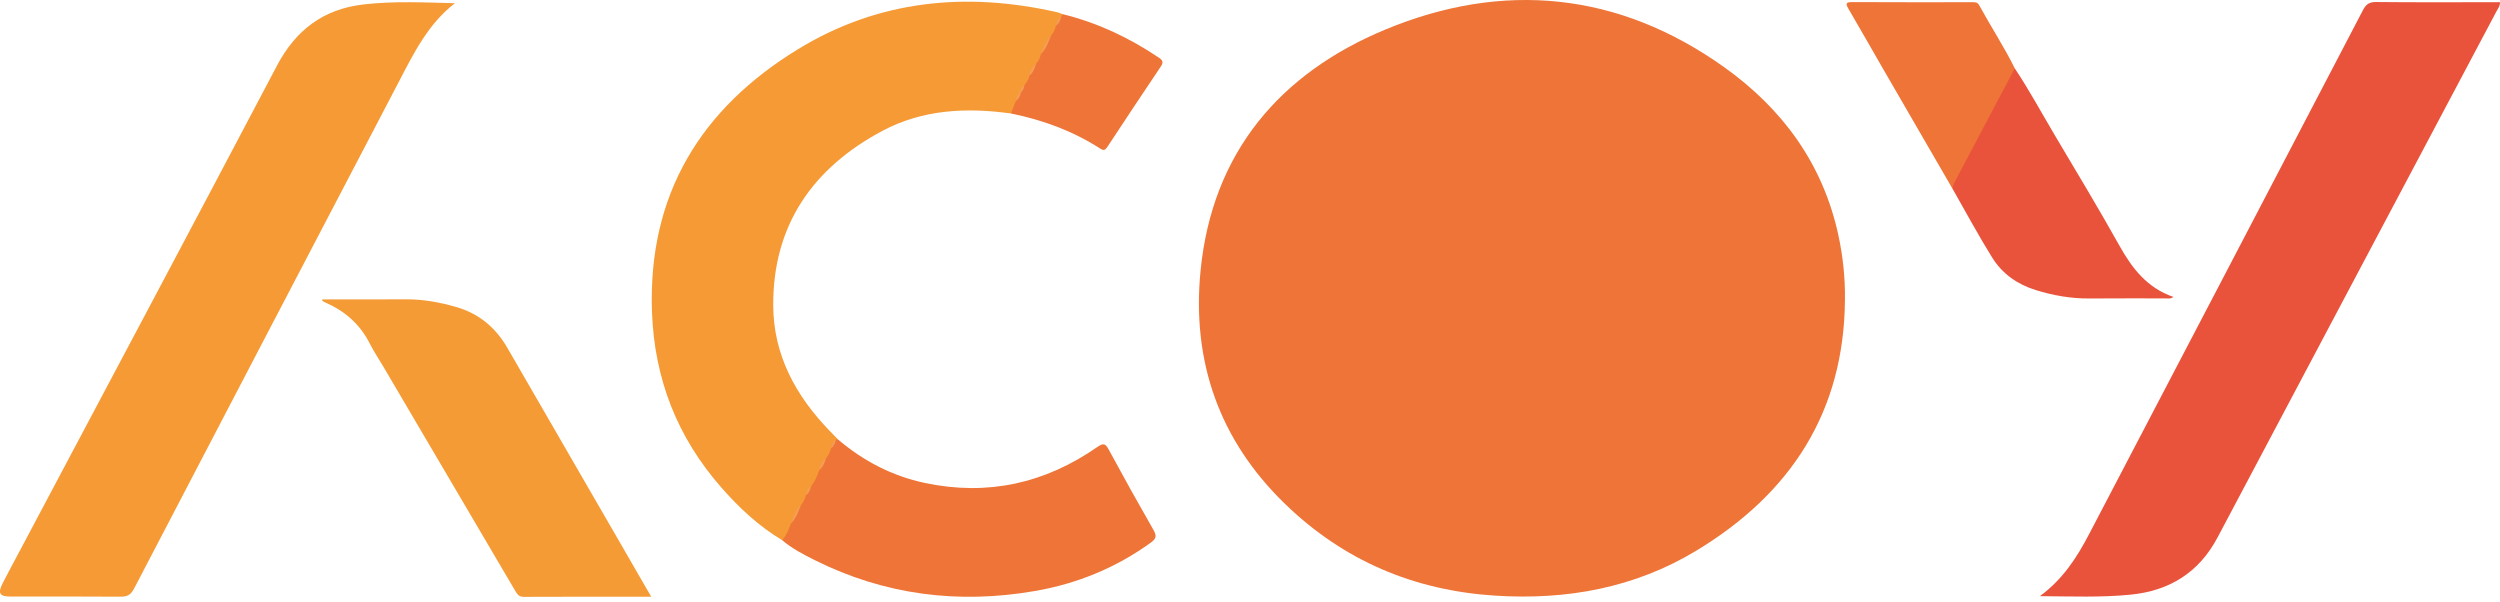
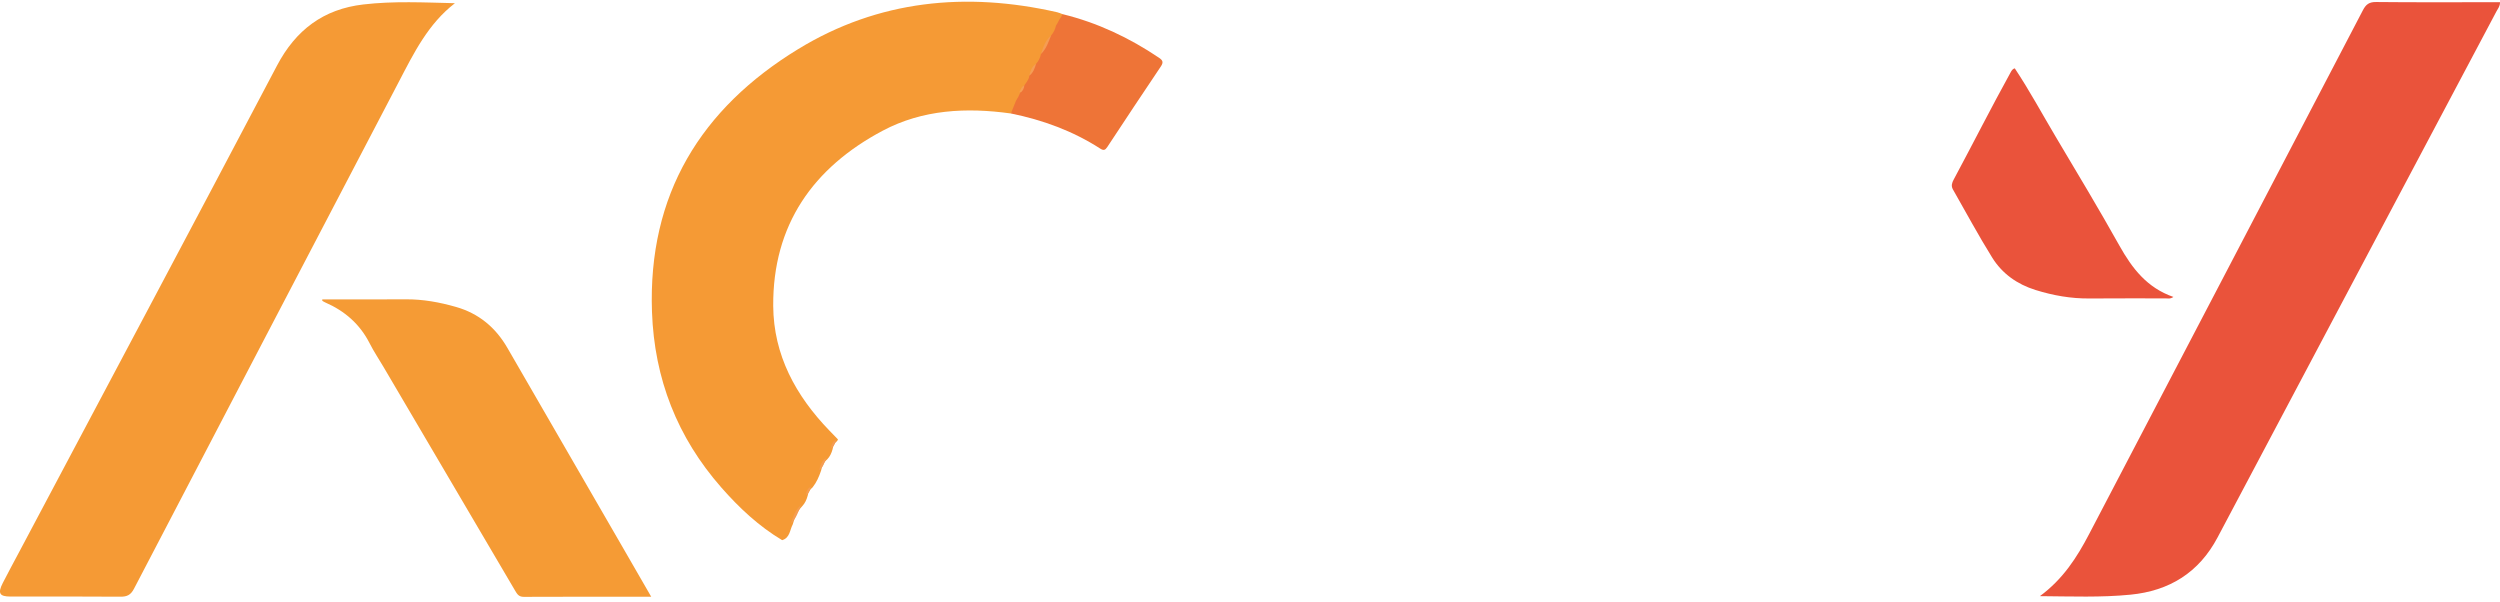
<svg xmlns="http://www.w3.org/2000/svg" width="440" height="106" viewBox="0 0 440 106" fill="none">
  <path d="M177.912 19.973C170.108 18.879 162.385 19.27 155.349 23.007C143.108 29.509 135.998 39.578 136.086 53.837C136.142 62.495 140.044 69.637 145.957 75.763C146.464 76.289 146.975 76.816 147.482 77.339C147.444 77.46 147.386 77.565 147.297 77.656C146.84 78.018 146.623 78.512 146.532 79.074C146.35 79.727 146.083 80.332 145.607 80.829C144.979 81.362 144.668 82.067 144.501 82.853C144.143 83.903 143.709 84.914 143.008 85.784C142.524 86.164 142.242 86.661 142.145 87.269C141.96 87.943 141.681 88.569 141.194 89.087C140.323 89.998 139.848 91.116 139.516 92.31C138.994 93.295 139.032 94.659 137.659 95.068C133.542 92.613 130.089 89.372 126.949 85.796C119.197 76.968 115.166 66.664 114.749 54.896C114.018 34.244 123.349 19.096 140.505 8.625C154.639 0.003 170.049 -1.482 186.052 2.152C186.383 2.229 186.697 2.376 187.017 2.49C187.249 2.752 187.108 2.973 186.944 3.193C186.498 3.587 186.24 4.081 186.152 4.669C185.967 5.334 185.691 5.949 185.213 6.454C184.356 7.34 183.895 8.433 183.546 9.589C183.361 10.26 183.091 10.889 182.61 11.406C181.982 11.93 181.654 12.621 181.483 13.403C181.331 14.079 180.993 14.65 180.524 15.15C180.151 15.512 179.878 15.941 179.67 16.417C179.435 16.879 179.209 17.344 179.121 17.864C178.863 18.649 178.634 19.452 177.912 19.973Z" fill="#F59A35" />
  <path d="M359.02 104.922C363.108 101.908 365.546 98.088 367.667 94.033C383.746 63.297 399.823 32.555 415.87 1.802C416.406 0.77 416.973 0.343 418.19 0.355C424.986 0.426 431.781 0.388 438.577 0.388C439.046 0.388 439.516 0.388 440.003 0.388C440.012 1.102 439.633 1.52 439.387 1.981C423.026 32.846 406.645 63.703 390.298 94.577C387.012 100.785 381.813 103.99 374.964 104.663C369.803 105.172 364.63 104.966 359.02 104.922Z" fill="#EA533B" />
  <path d="M80.067 0.564C75.358 4.196 72.846 9.318 70.217 14.35C54.66 44.103 39.1 73.854 23.579 103.625C23.015 104.704 22.37 105.028 21.202 105.019C14.75 104.966 8.295 104.993 1.84 104.993C-0.091 104.993 -0.434 104.416 0.484 102.617C1.42 100.788 2.4 98.979 3.365 97.165C18.506 68.631 33.699 40.125 48.751 11.547C52.061 5.26 56.946 1.596 63.947 0.785C69.293 0.158 74.659 0.438 80.067 0.564Z" fill="#F59A35" />
  <path d="M114.614 105.025C106.926 105.025 99.55 105.01 92.174 105.046C91.296 105.051 91.003 104.54 90.651 103.94C82.94 90.825 75.223 77.712 67.509 64.6C66.69 63.209 65.787 61.862 65.056 60.424C63.337 57.036 60.669 54.725 57.237 53.228C57.058 53.152 56.89 53.046 56.726 52.943C56.706 52.931 56.723 52.858 56.723 52.69C61.629 52.69 66.541 52.714 71.45 52.681C74.46 52.661 77.368 53.196 80.249 54.019C84.272 55.166 87.224 57.636 89.298 61.224C96.105 72.998 102.913 84.77 109.72 96.544C111.304 99.291 112.886 102.034 114.614 105.025Z" fill="#F59B35" />
-   <path d="M145.381 80.635C145.822 80.135 146.1 79.556 146.238 78.906C146.584 78.433 146.755 77.853 147.133 77.401C147.25 77.38 147.368 77.362 147.482 77.342C151.966 81.138 157.021 83.785 162.79 85.002C173.837 87.337 183.939 85.07 193.149 78.659C194.22 77.915 194.567 78.077 195.145 79.147C197.706 83.882 200.326 88.587 203.002 93.257C203.574 94.254 203.56 94.759 202.574 95.477C196.439 99.929 189.593 102.723 182.19 104.011C168.705 106.357 155.713 104.734 143.389 98.579C141.388 97.579 139.39 96.541 137.662 95.074C138.419 94.227 138.841 93.204 139.196 92.142C139.892 91.107 140.241 89.881 140.983 88.872C141.42 88.369 141.702 87.793 141.837 87.143C142.183 86.669 142.35 86.087 142.735 85.637C143.377 84.749 143.861 83.782 144.187 82.735C144.654 82.073 144.868 81.268 145.381 80.635Z" fill="#EE7437" />
  <path d="M354.599 12.024C357.198 15.932 359.425 20.07 361.823 24.101C365.602 30.453 369.41 36.787 373.019 43.236C375.252 47.227 377.881 50.658 382.52 52.261C381.948 52.661 381.508 52.514 381.109 52.514C376.661 52.526 372.21 52.49 367.761 52.532C364.499 52.564 361.353 52.005 358.249 51.038C355.033 50.035 352.401 48.176 350.643 45.362C348.188 41.425 345.993 37.322 343.687 33.291C343.373 32.7 343.557 32.15 343.842 31.62C347.216 25.333 350.432 18.961 353.883 12.715C354.05 12.412 354.232 12.121 354.599 12.024Z" fill="#EA533B" />
-   <path d="M354.599 12.024C351.163 18.52 347.727 25.018 344.297 31.517C344.003 32.073 343.64 32.614 343.684 33.291C339.617 26.274 335.547 19.258 331.489 12.238C329.432 8.683 327.417 5.104 325.339 1.564C324.805 0.655 324.823 0.364 326.002 0.37C332.986 0.411 339.972 0.391 346.955 0.391C347.483 0.391 348.003 0.305 348.34 0.923C350.379 4.652 352.706 8.216 354.599 12.024Z" fill="#EE7437" />
  <path d="M182.352 11.236C182.792 10.736 183.074 10.159 183.209 9.507C183.907 8.472 184.256 7.248 184.996 6.237C185.433 5.737 185.714 5.157 185.852 4.508C186.196 4.031 186.366 3.452 186.747 2.999C186.838 2.828 186.926 2.661 187.017 2.49C193.155 3.993 198.769 6.648 203.997 10.174C204.646 10.612 204.801 10.965 204.314 11.689C201.142 16.394 198.012 21.125 194.89 25.863C194.517 26.43 194.241 26.539 193.634 26.148C188.81 23.04 183.514 21.11 177.916 19.97C178.215 19.229 178.514 18.485 178.81 17.743C179.119 17.255 179.391 16.75 179.603 16.211C179.861 15.844 179.993 15.4 180.275 15.044C180.612 14.494 181.099 14.026 181.158 13.332C181.624 12.674 181.838 11.868 182.352 11.236Z" fill="#EE7437" />
-   <path fillRule="evenodd" clipRule="evenodd" d="M298.594 96.891C315.137 86.875 324.573 72.522 324.711 52.72C324.755 48.914 324.365 45.171 323.57 41.472C320.859 28.85 313.723 19.137 303.427 11.803C284.862 -1.418 264.541 -3.397 243.852 5.187C225.293 12.889 213.337 26.839 211.297 47.659C209.733 63.609 214.578 77.459 226.171 88.693C236.461 98.665 248.843 103.914 263.112 104.831C275.72 105.643 287.7 103.487 298.594 96.891ZM292.215 76.677C299.099 70.131 303.324 62.353 303.394 52.74C303.342 48.523 302.705 44.504 300.906 40.792C294.636 27.854 284.586 20.275 269.989 19.543C258.778 18.979 248.98 22.263 241.29 30.835C236.455 36.223 233.168 42.354 232.526 49.658C231.51 61.206 236.073 70.49 244.556 77.965C250.351 83.073 257.357 85.34 264.978 85.796C275.268 86.414 284.548 83.97 292.215 76.677Z" fill="#EE7437" />
  <path d="M140.983 88.872C140.52 90.034 140.138 91.242 139.196 92.142C139.592 90.939 139.974 89.734 140.983 88.872Z" fill="#F59D52" />
  <path d="M184.996 6.237C184.532 7.398 184.154 8.607 183.209 9.507C183.608 8.31 183.986 7.101 184.996 6.237Z" fill="#F59C53" />
  <path d="M145.382 80.635C145.132 81.42 144.889 82.206 144.188 82.732C144.381 81.917 144.601 81.115 145.382 80.635Z" fill="#F59D53" />
  <path d="M182.352 11.236C182.105 12.021 181.859 12.809 181.158 13.332C181.351 12.518 181.571 11.715 182.352 11.236Z" fill="#F59D54" />
  <path d="M147.133 77.4C147.001 78 146.802 78.562 146.238 78.906C146.323 78.277 146.511 77.706 147.133 77.4Z" fill="#F49B53" />
  <path d="M142.735 85.634C142.6 86.234 142.401 86.796 141.837 87.14C141.922 86.511 142.107 85.937 142.735 85.634Z" fill="#F59D51" />
-   <path d="M186.747 2.999C186.615 3.602 186.413 4.161 185.852 4.508C185.934 3.878 186.122 3.308 186.747 2.999Z" fill="#F49C54" />
-   <path d="M179.694 16.238C179.579 16.847 179.362 17.394 178.81 17.744C178.807 17.164 179.189 16.735 179.397 16.235C179.497 16.114 179.594 16.117 179.694 16.238Z" fill="#F59D55" />
  <path d="M179.694 16.238C179.594 16.238 179.497 16.238 179.397 16.235C179.632 15.797 179.752 15.27 180.275 15.044C180.236 15.517 180.06 15.923 179.694 16.238Z" fill="#F59E53" />
</svg>